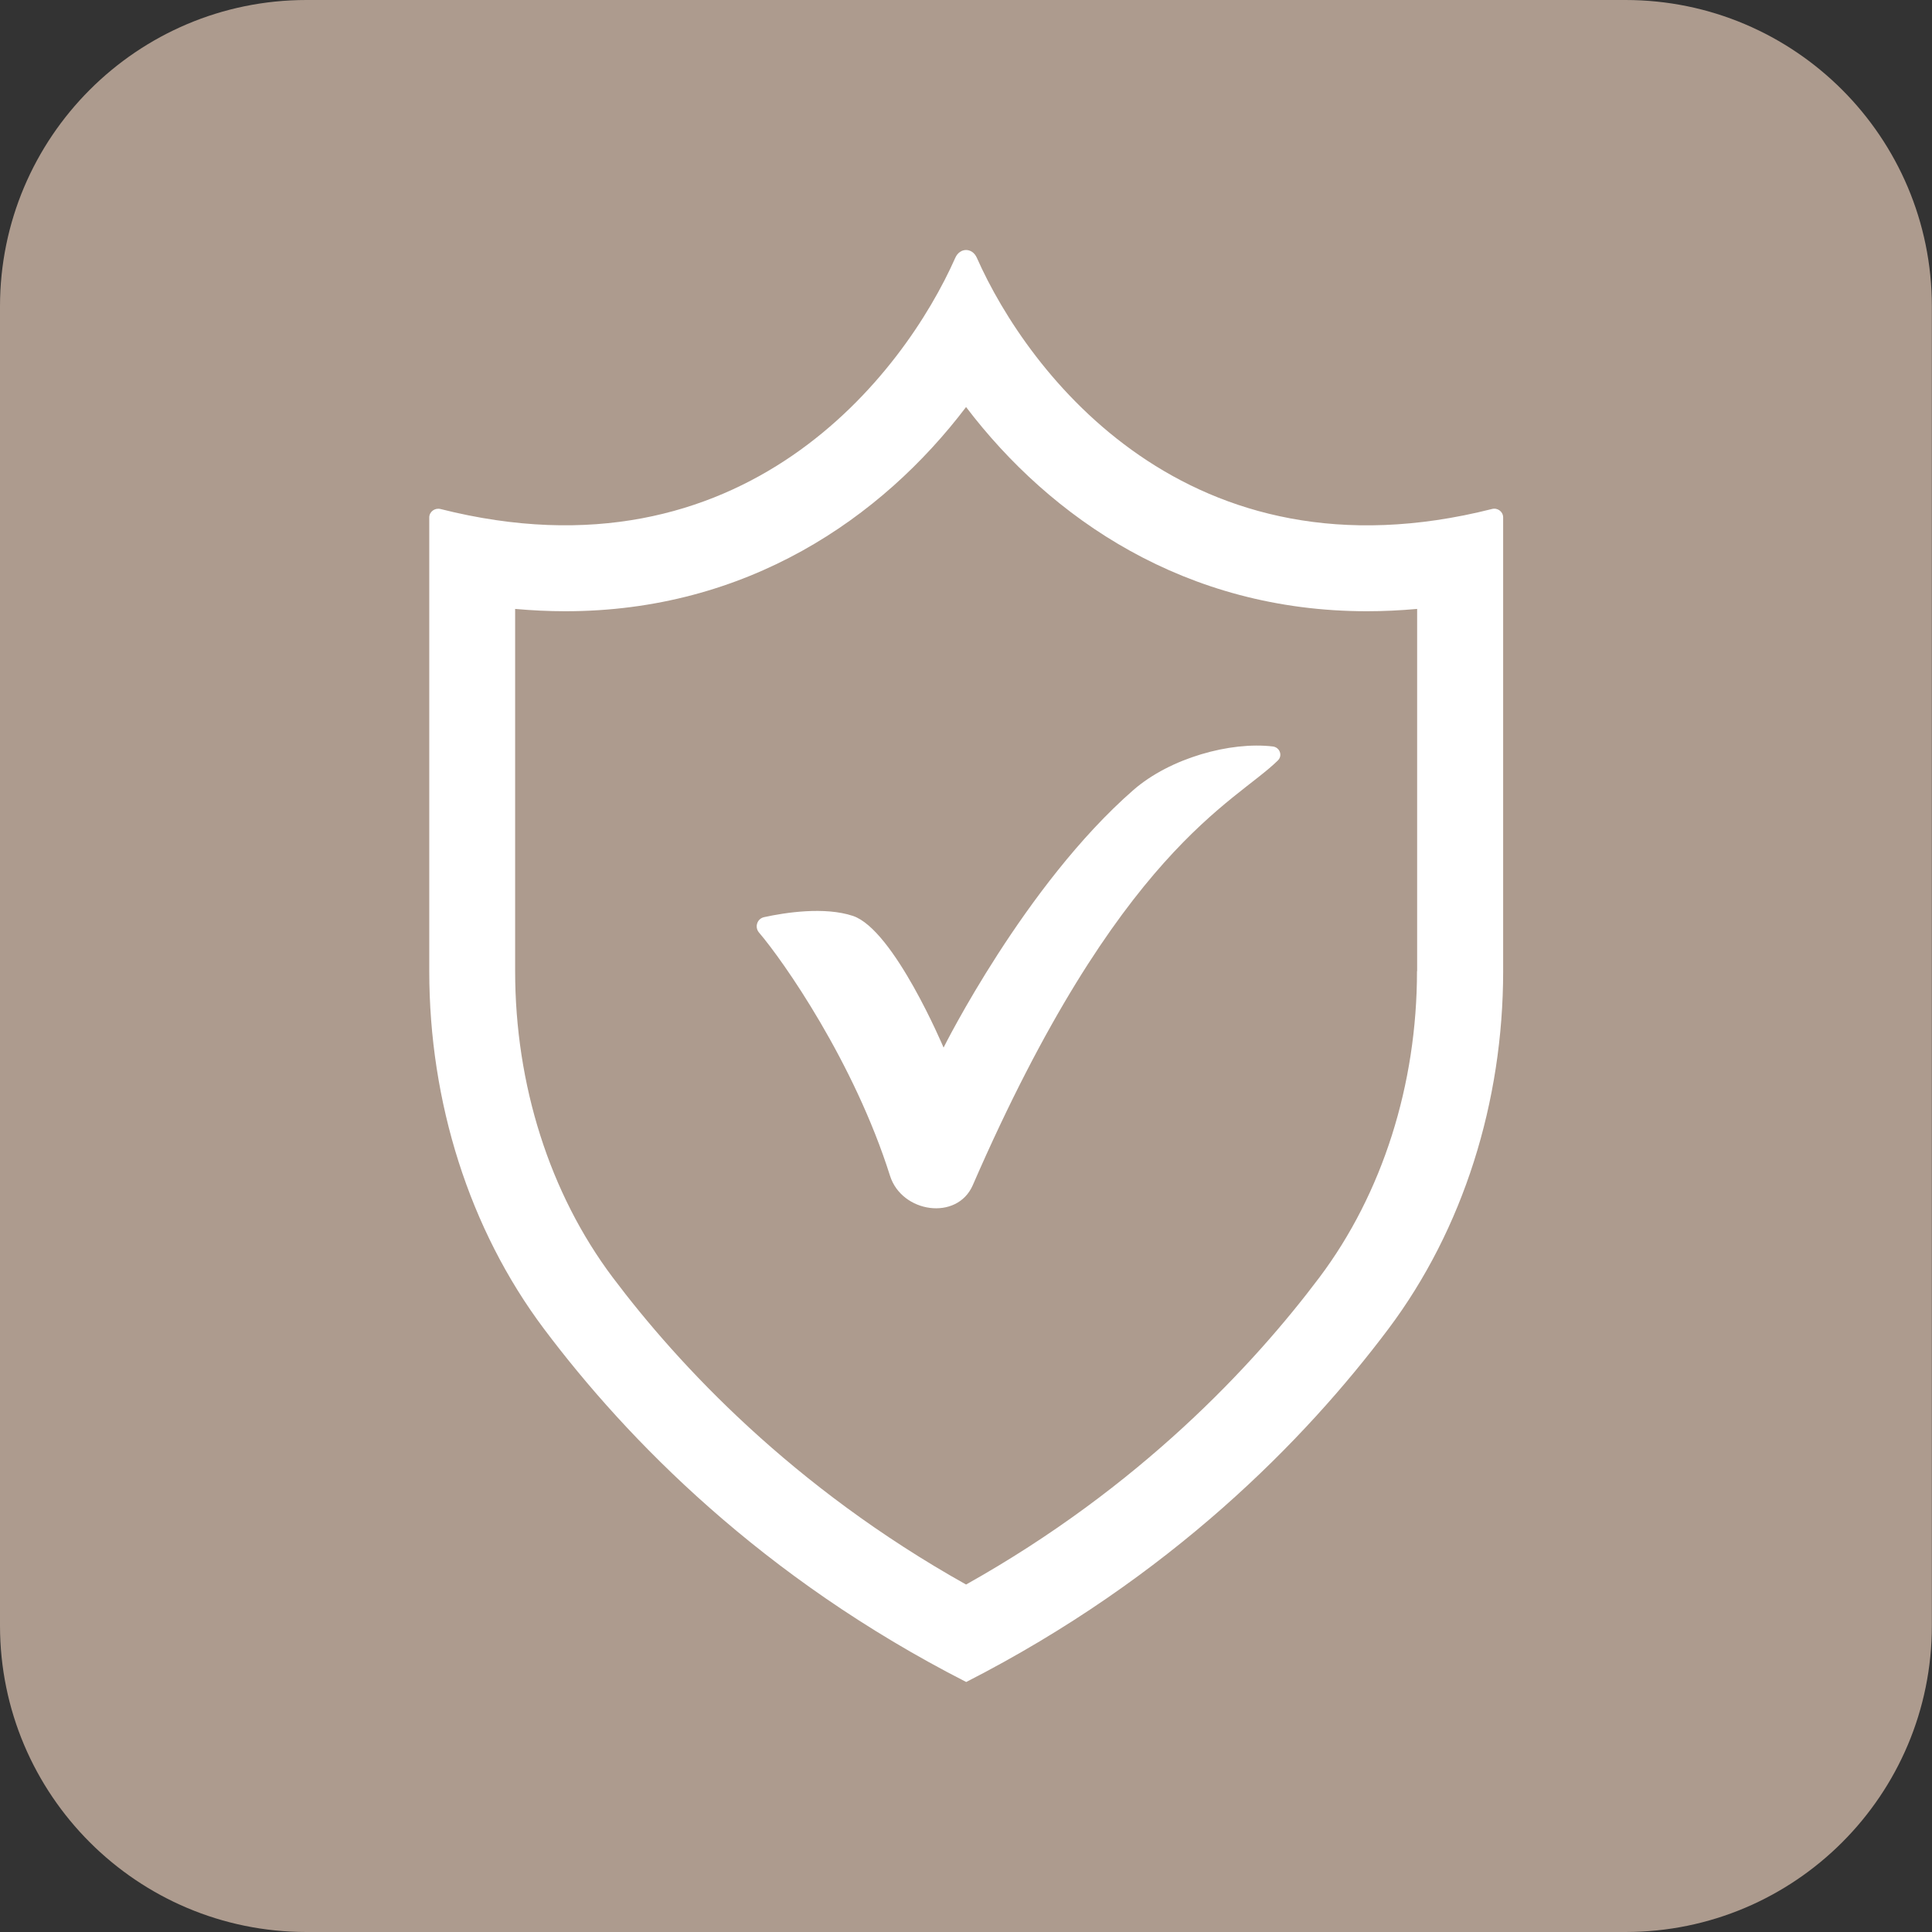
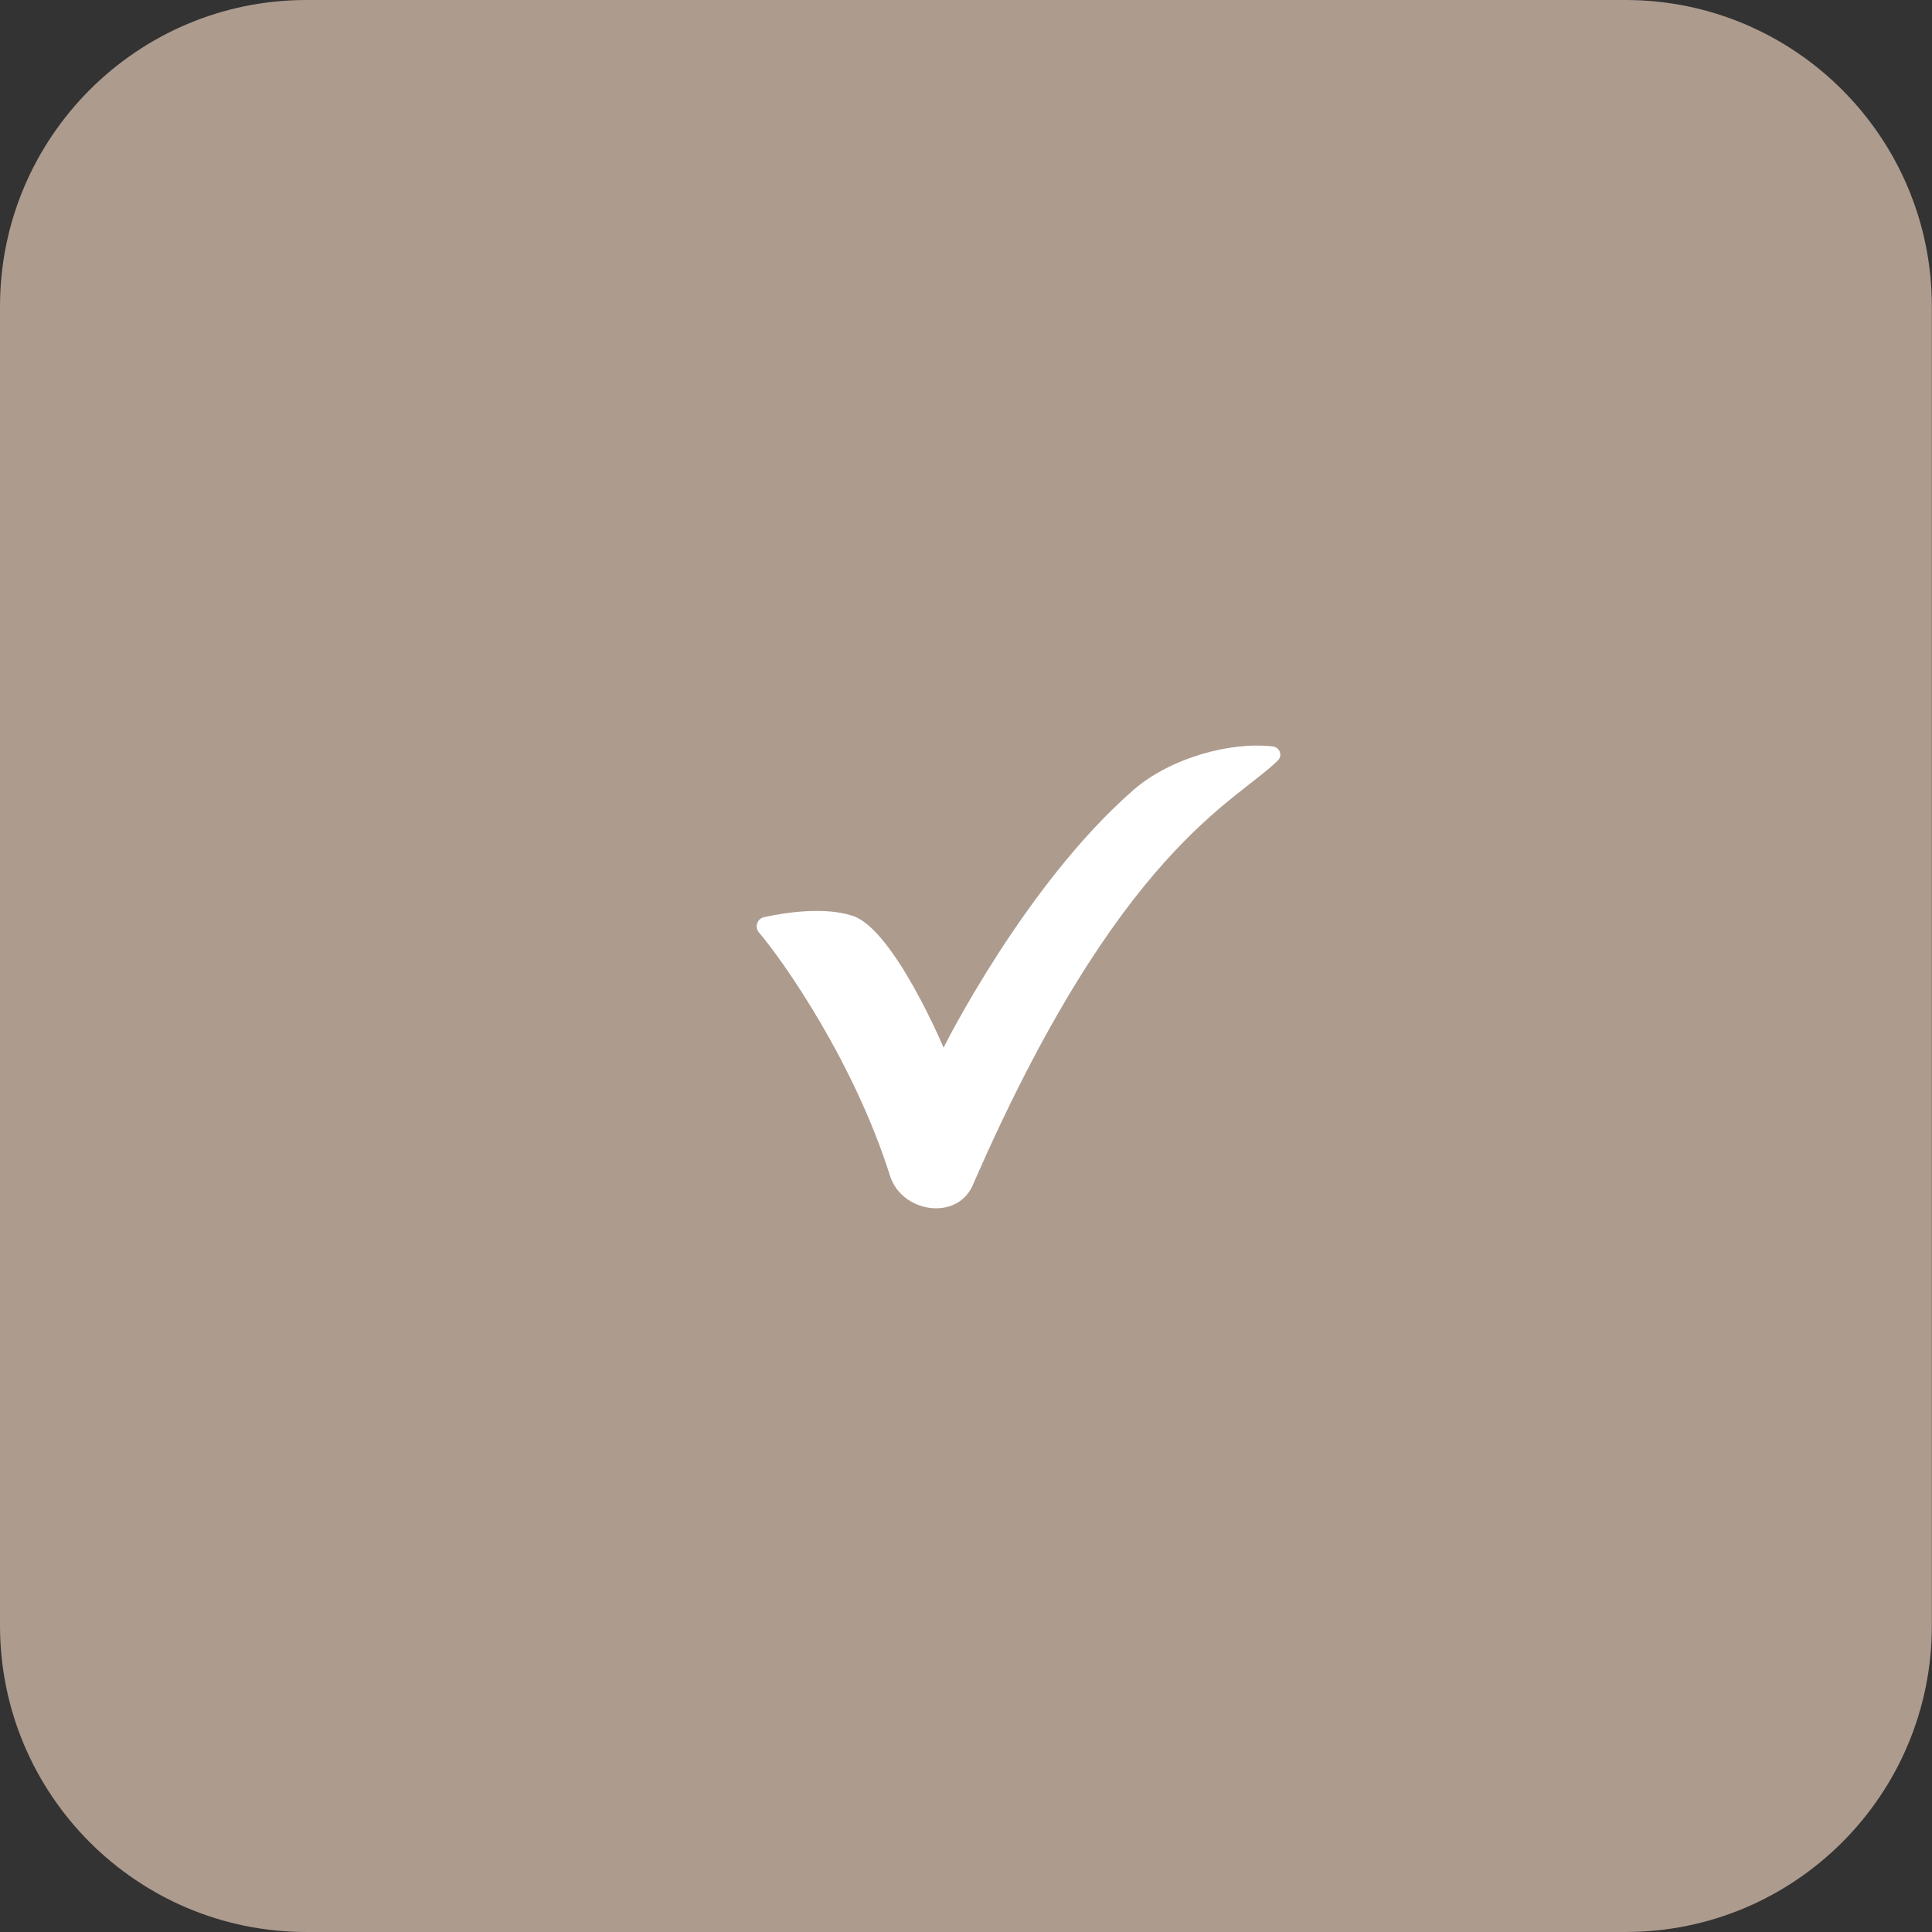
<svg xmlns="http://www.w3.org/2000/svg" version="1.1" id="Ebene_1" x="0" y="0" viewBox="0 0 141.73 141.73" style="enable-background:new 0 0 141.73 141.73" xml:space="preserve">
  <rect x="0" y="0" width="141.73" height="141.73" fill="#333333" stroke="none" />
  <style>.st3{fill:#fff}</style>
  <path d="M119.25 141.73H22.48C10.07 141.73 0 131.67 0 119.25V22.48C0 10.07 10.07 0 22.48 0h96.76c12.42 0 22.48 10.07 22.48 22.48v96.76c.01 12.43-10.05 22.49-22.47 22.49z" style="fill:#ad9b8e" />
-   <path class="st3" d="M71.66 18.91c-.17-.38-.48-.57-.79-.57-.31 0-.62.19-.79.57-3.74 8.45-15.49 24.06-37.77 18.43-.41-.1-.82.2-.82.62v33.28c0 9.6 2.93 18.94 8.42 26.25 6.12 8.15 15.99 18.25 30.97 25.9 14.97-7.65 24.85-17.75 30.97-25.9 5.49-7.31 8.42-16.65 8.42-26.25V37.96c0-.43-.41-.73-.82-.62-22.31 5.64-34.05-9.98-37.79-18.43zm32.29 52.33c0 8.34-2.54 16.32-7.15 22.46-4.85 6.45-13.18 15.4-25.93 22.54-12.75-7.14-21.08-16.09-25.93-22.54-4.61-6.14-7.15-14.12-7.15-22.46V44.67c1.24.11 2.47.17 3.68.17 13.3 0 23.19-6.8 29.4-14.98 6.21 8.17 16.1 14.98 29.41 14.98 1.21 0 2.44-.06 3.68-.17v26.57z" />
  <path class="st3" d="M93.37 54.76c-3.1-.37-7.52.84-10.22 3.19-7.98 6.96-13.93 18.9-13.93 18.9s-3.64-8.65-6.65-9.66c-2.08-.69-4.95-.25-6.51.09-.52.11-.72.73-.38 1.13 1.78 2.08 6.97 9.49 9.61 17.84.86 2.73 4.92 3.33 6.07.7C82.08 62.3 90.6 58.89 93.75 55.78c.36-.36.13-.96-.38-1.02z" />
</svg>